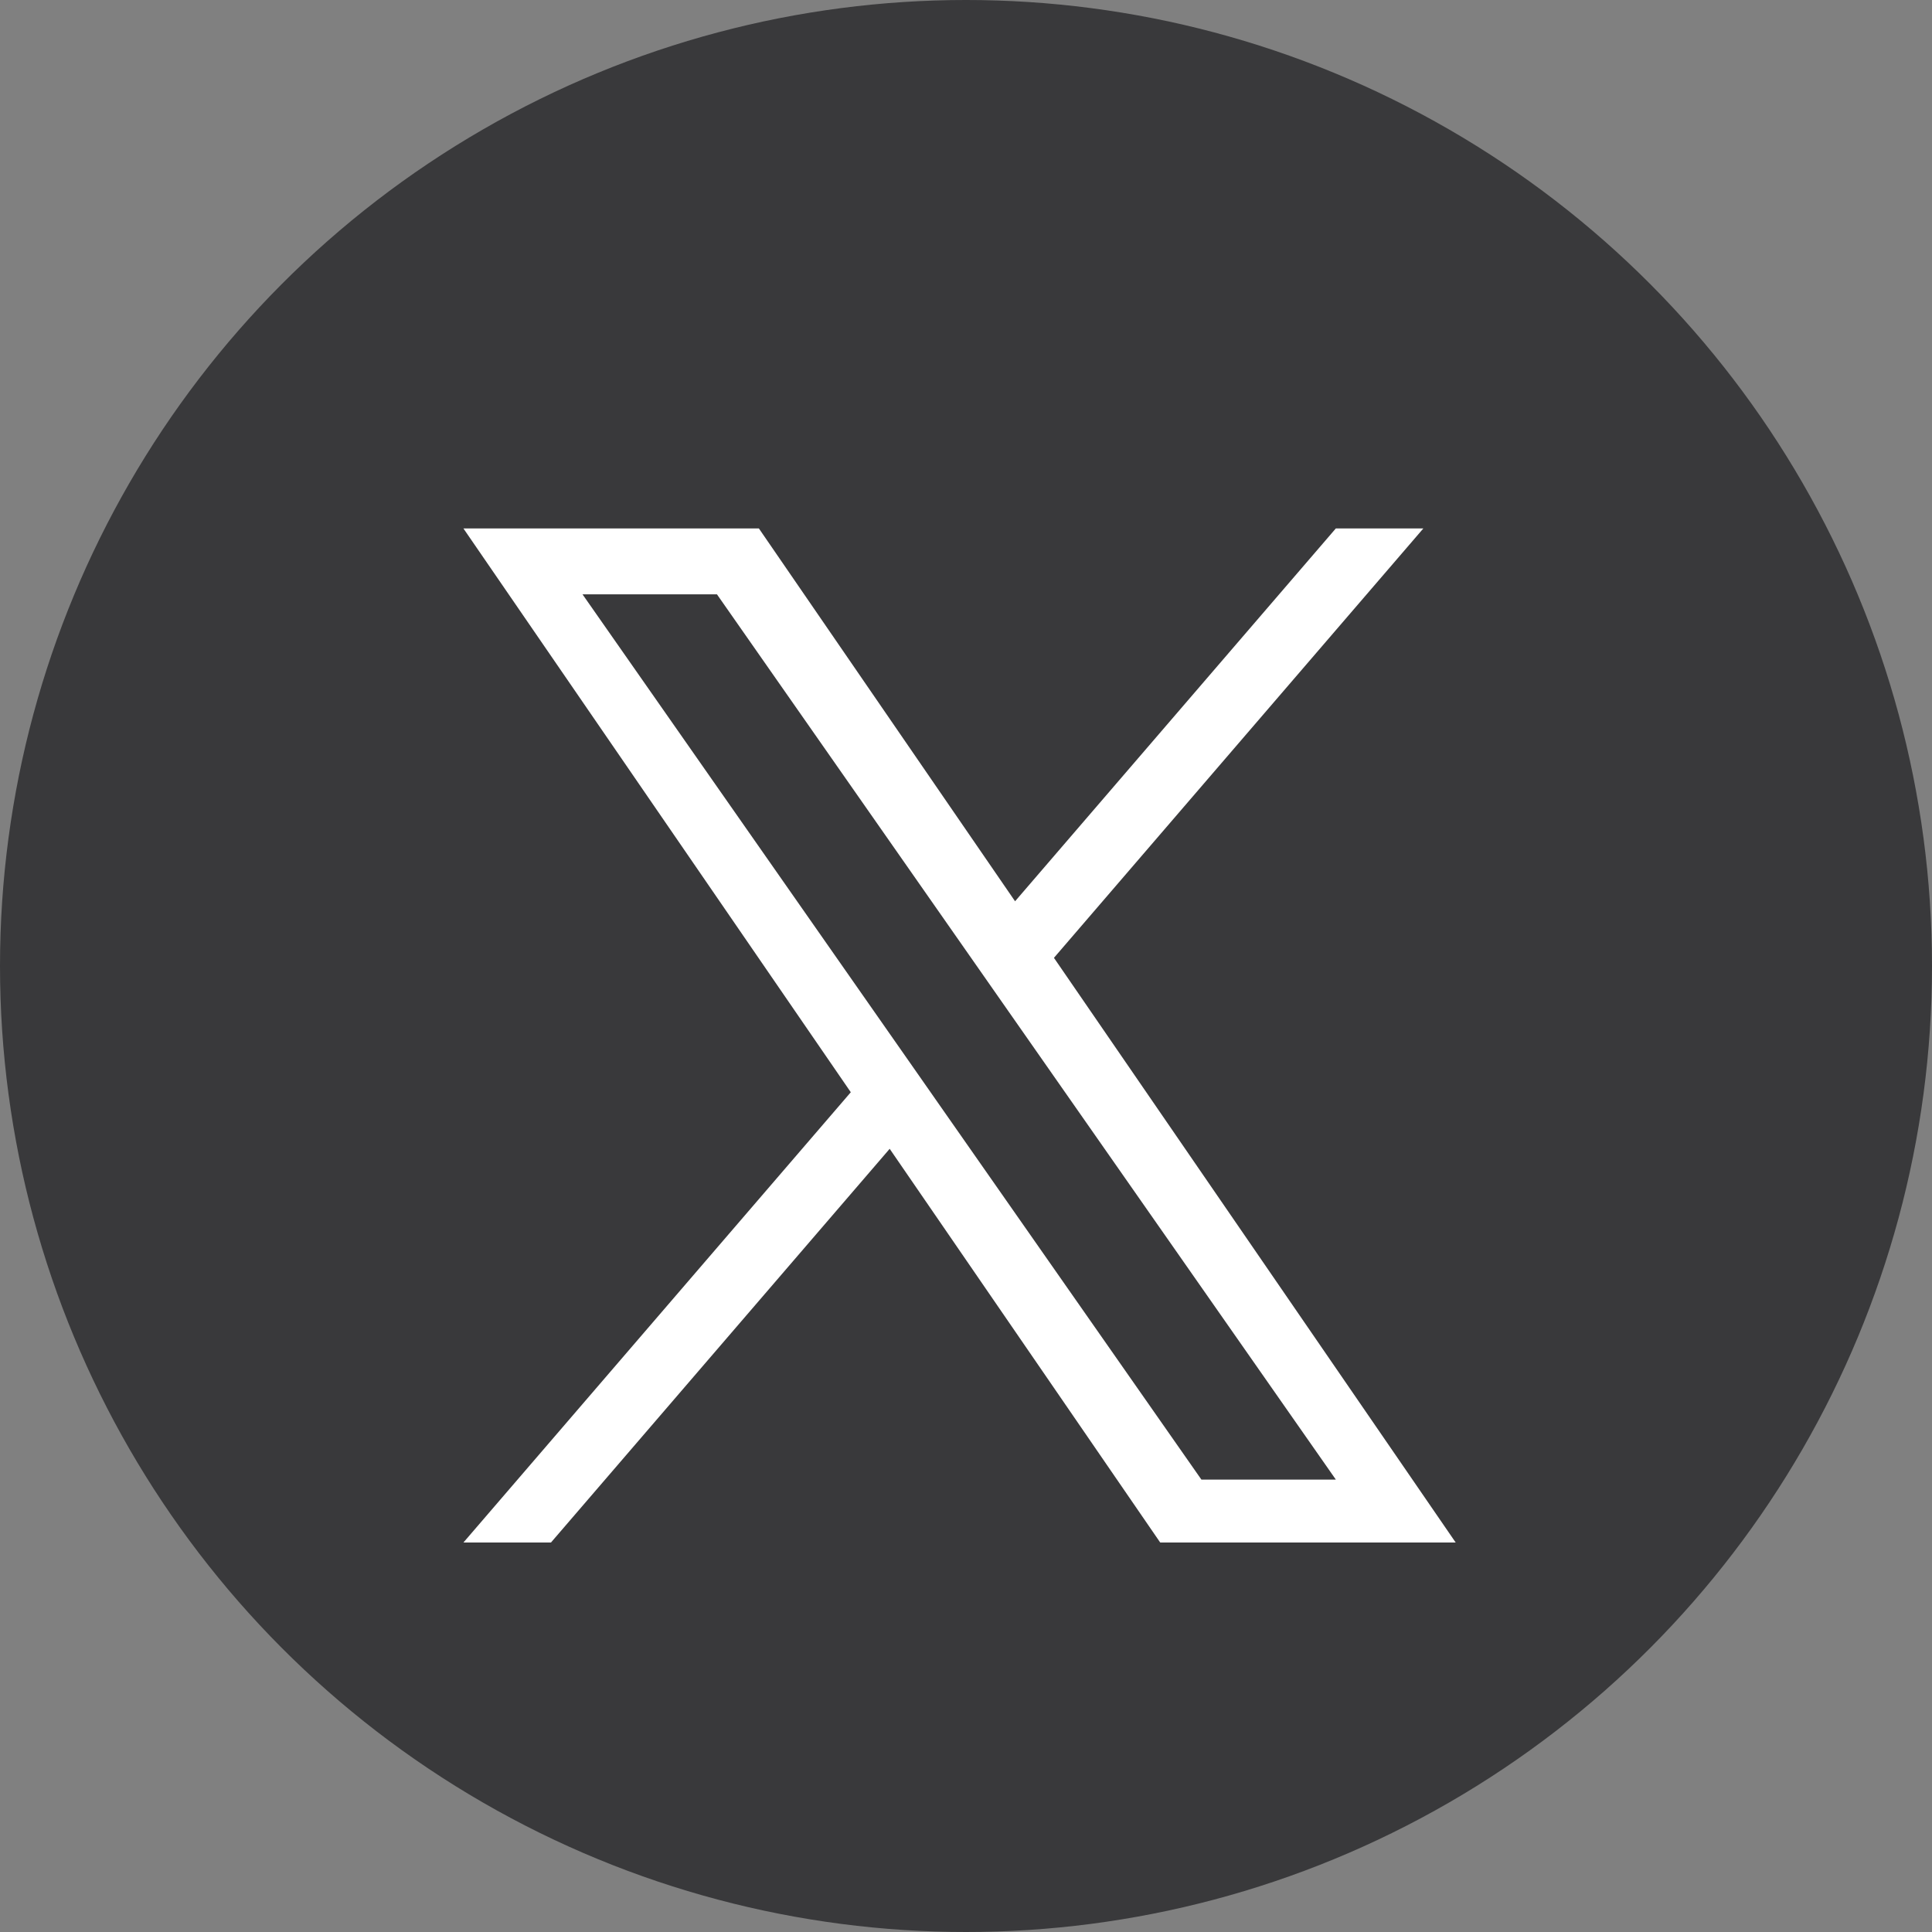
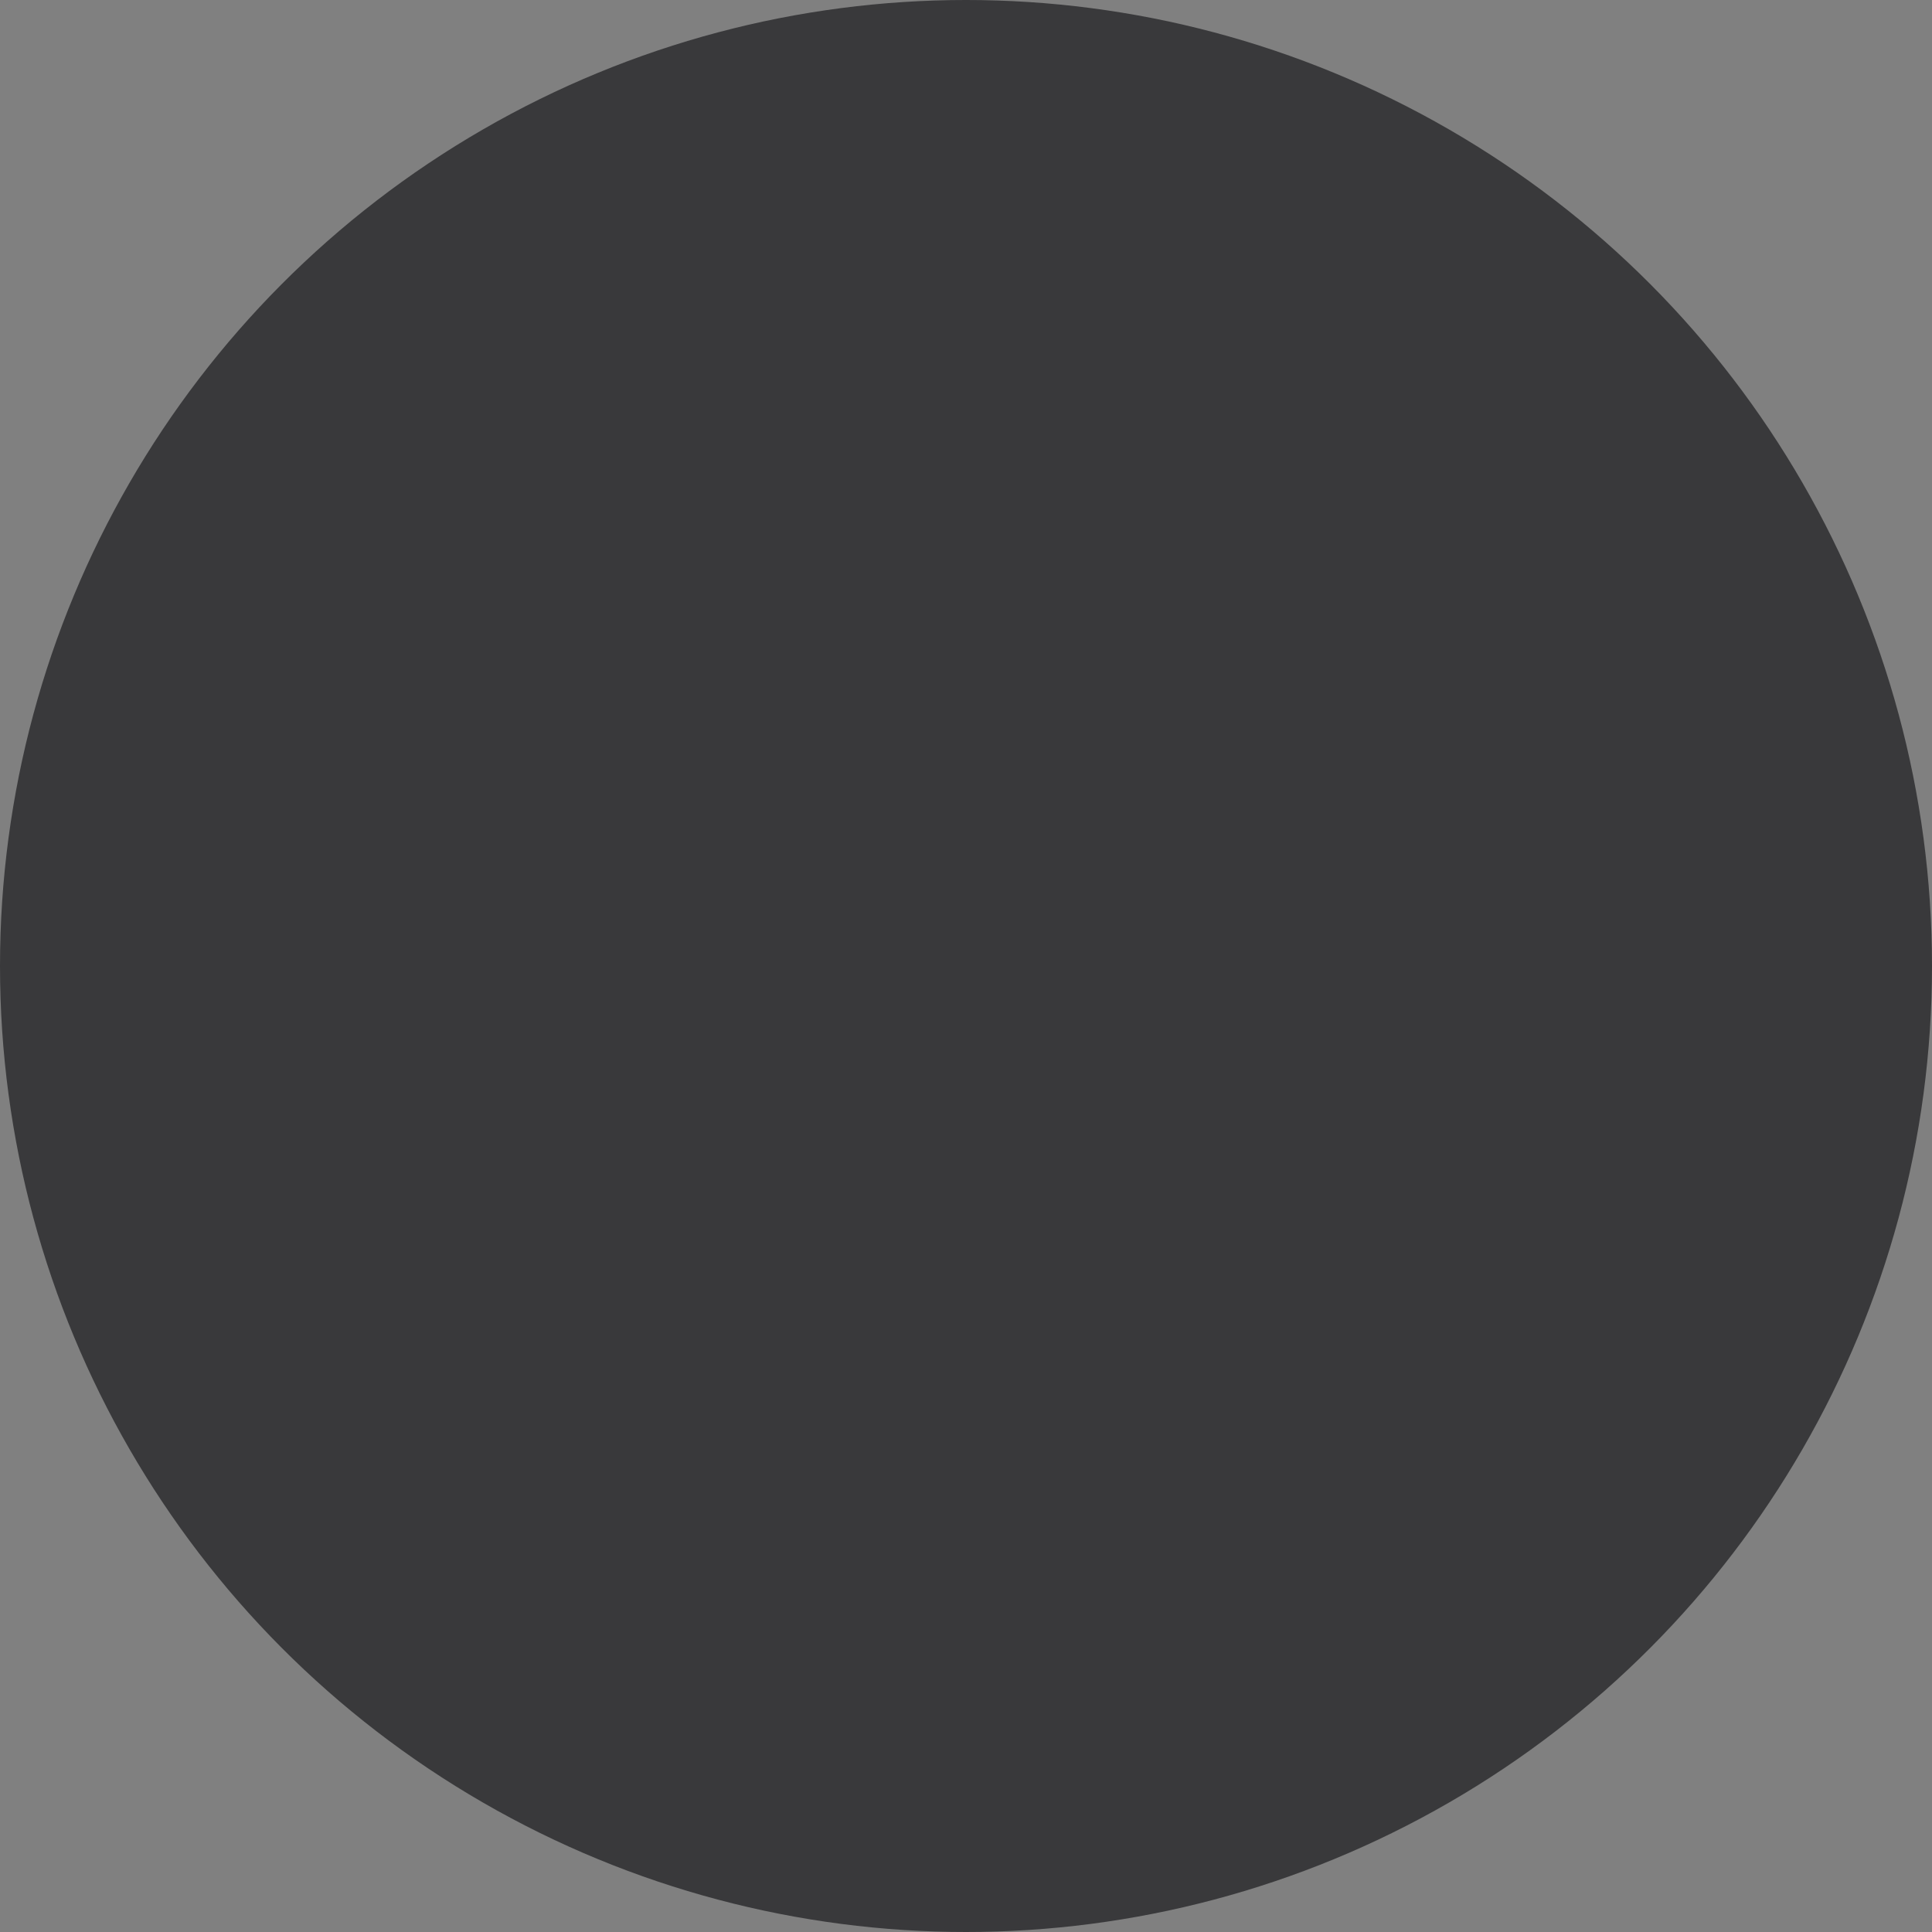
<svg xmlns="http://www.w3.org/2000/svg" id="_レイヤー_2" data-name="レイヤー 2" viewBox="0 0 1195.74 1195.74">
  <rect x="0" y="0" width="1195.74" height="1195.74" fill="#808080" stroke="none" />
  <defs>
    <style>
      .cls-1 {
        fill: #39393b;
      }

      .cls-1, .cls-2 {
        stroke-width: 0px;
      }

      .cls-2 {
        fill: #fff;
      }
    </style>
  </defs>
  <g id="_レイヤー_1-2" data-name="レイヤー 1">
    <circle class="cls-1" cx="597.87" cy="597.87" r="597.87" />
-     <path class="cls-2" d="m652.3,592.82l228.62-265.75h-54.17l-198.51,230.74-158.55-230.74h-182.87l239.75,348.93-239.75,278.68h54.18l209.63-243.67,167.44,243.67h182.87l-248.64-361.86h.01Zm-74.2,86.25l-24.29-34.75-193.28-276.47h83.21l155.98,223.12,24.29,34.75,202.76,290.02h-83.21l-165.46-236.66h0Z" />
  </g>
</svg>